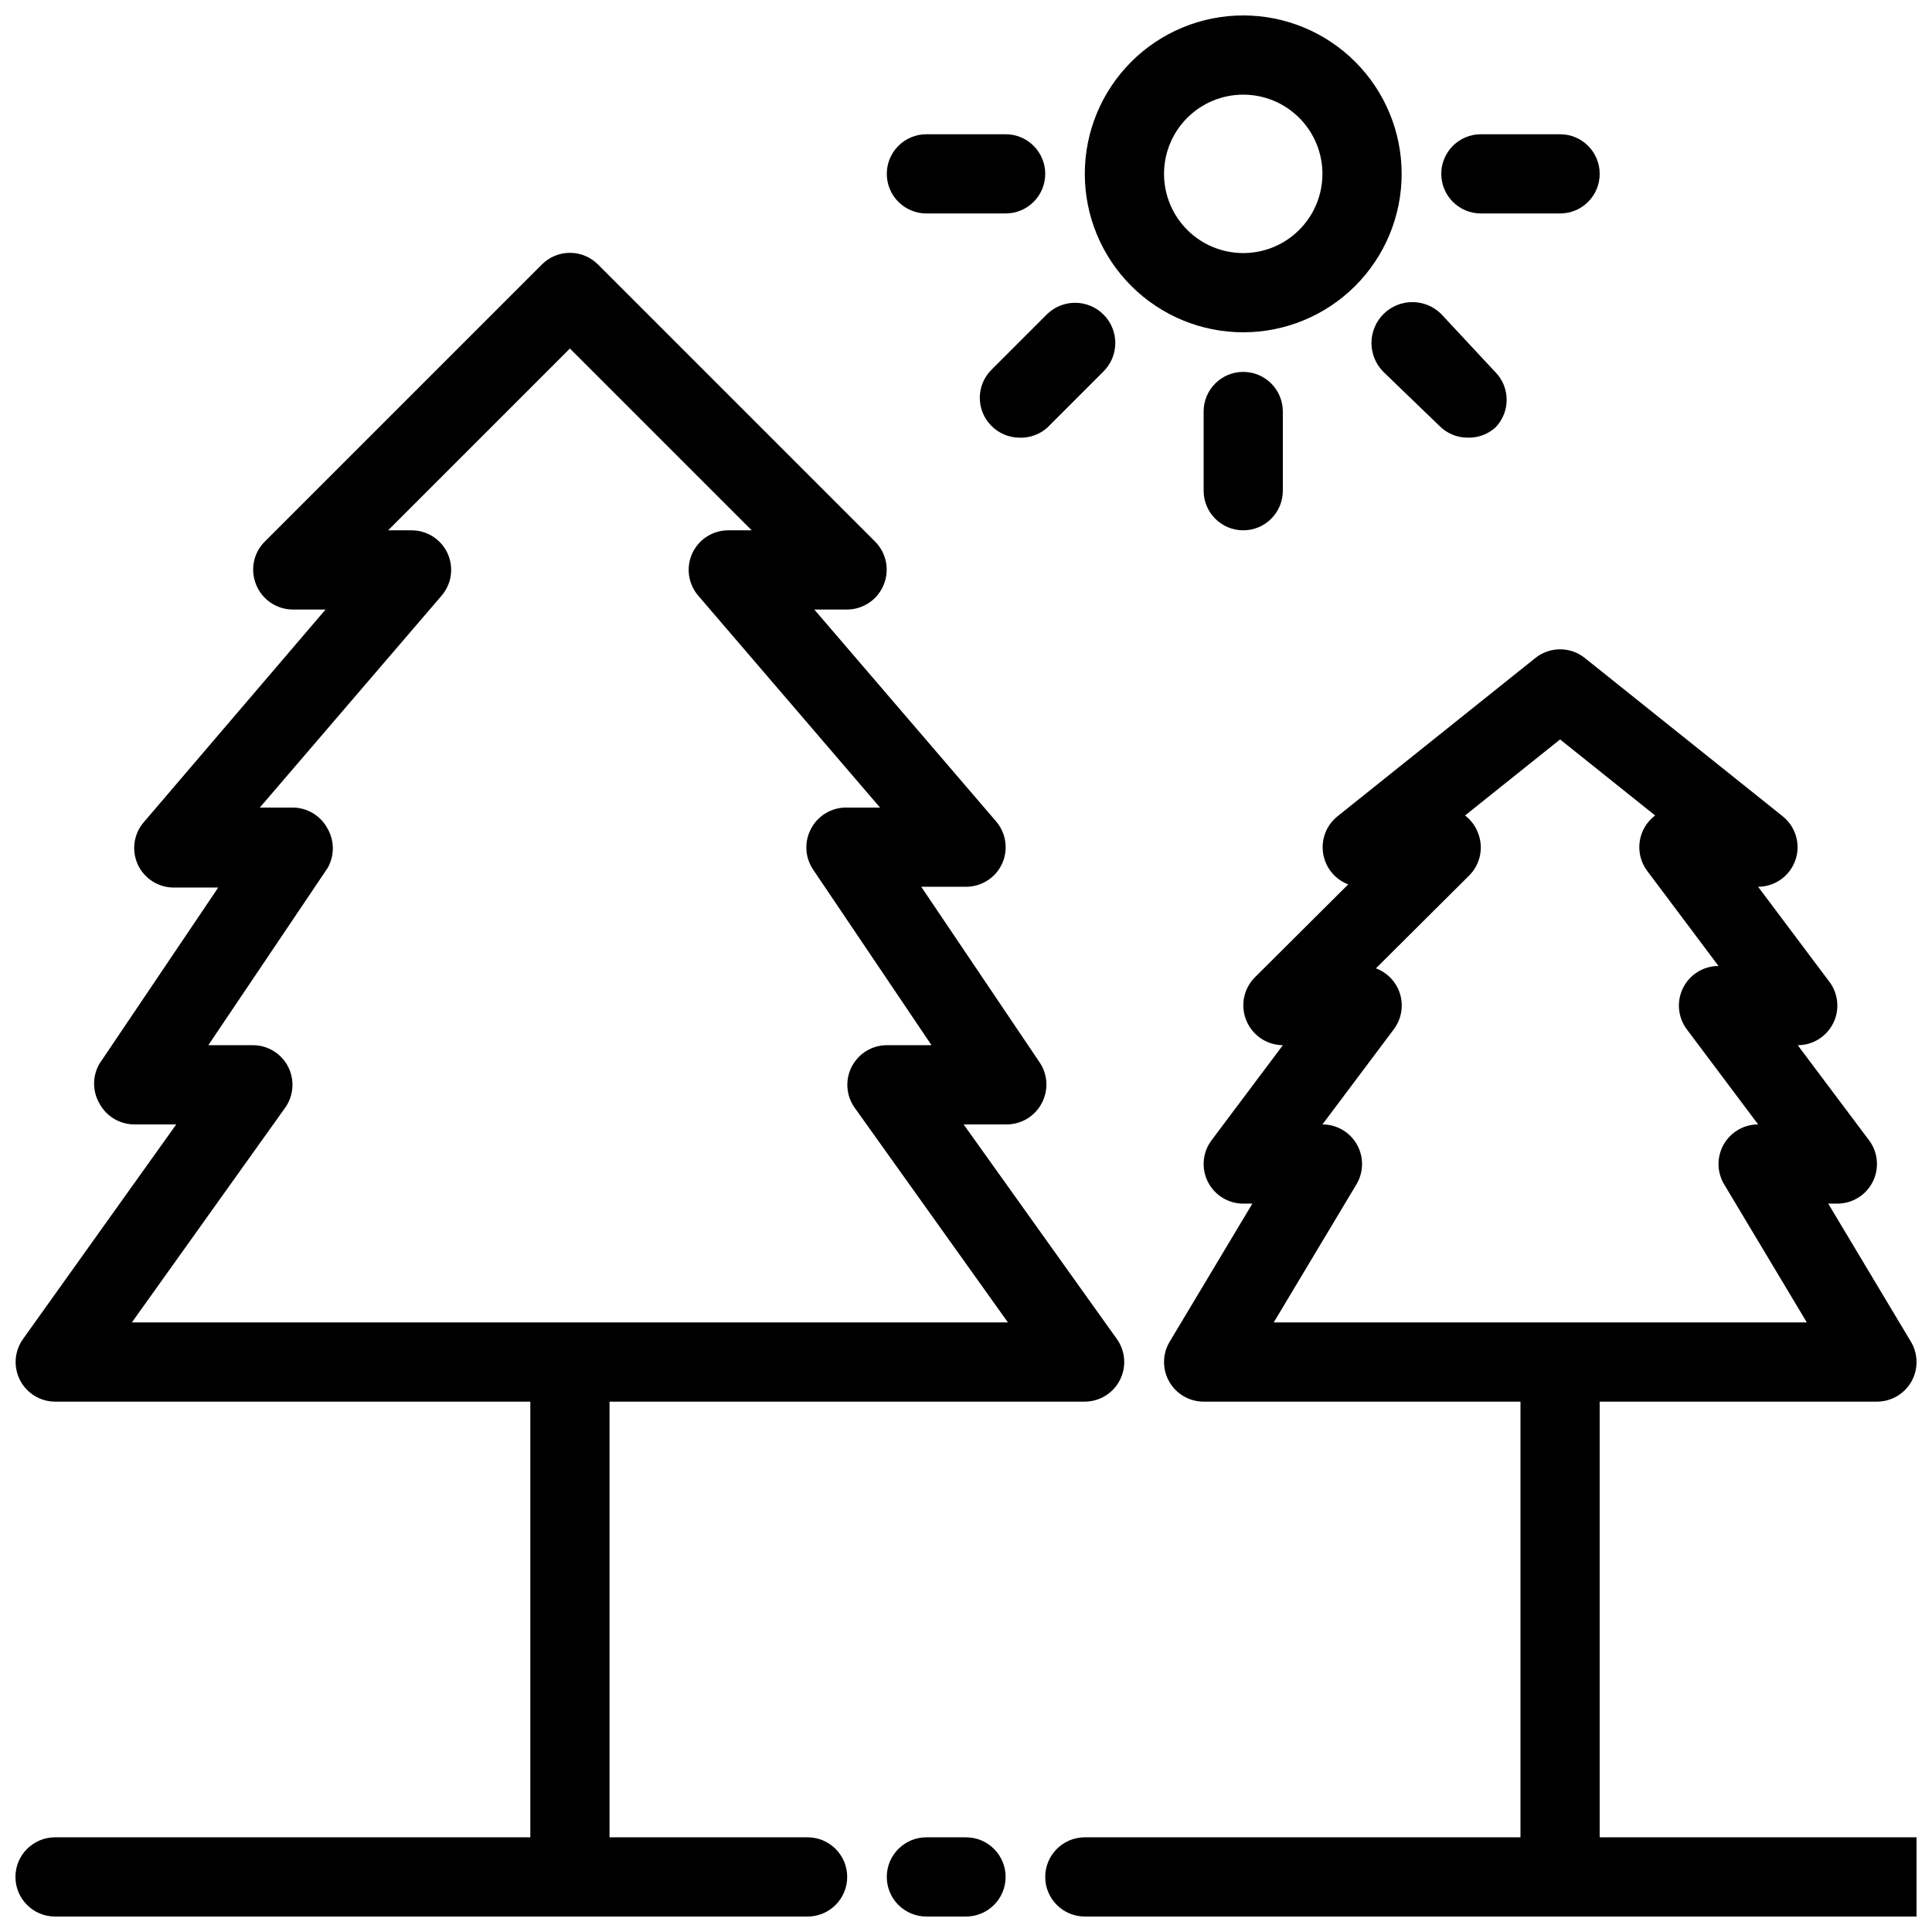
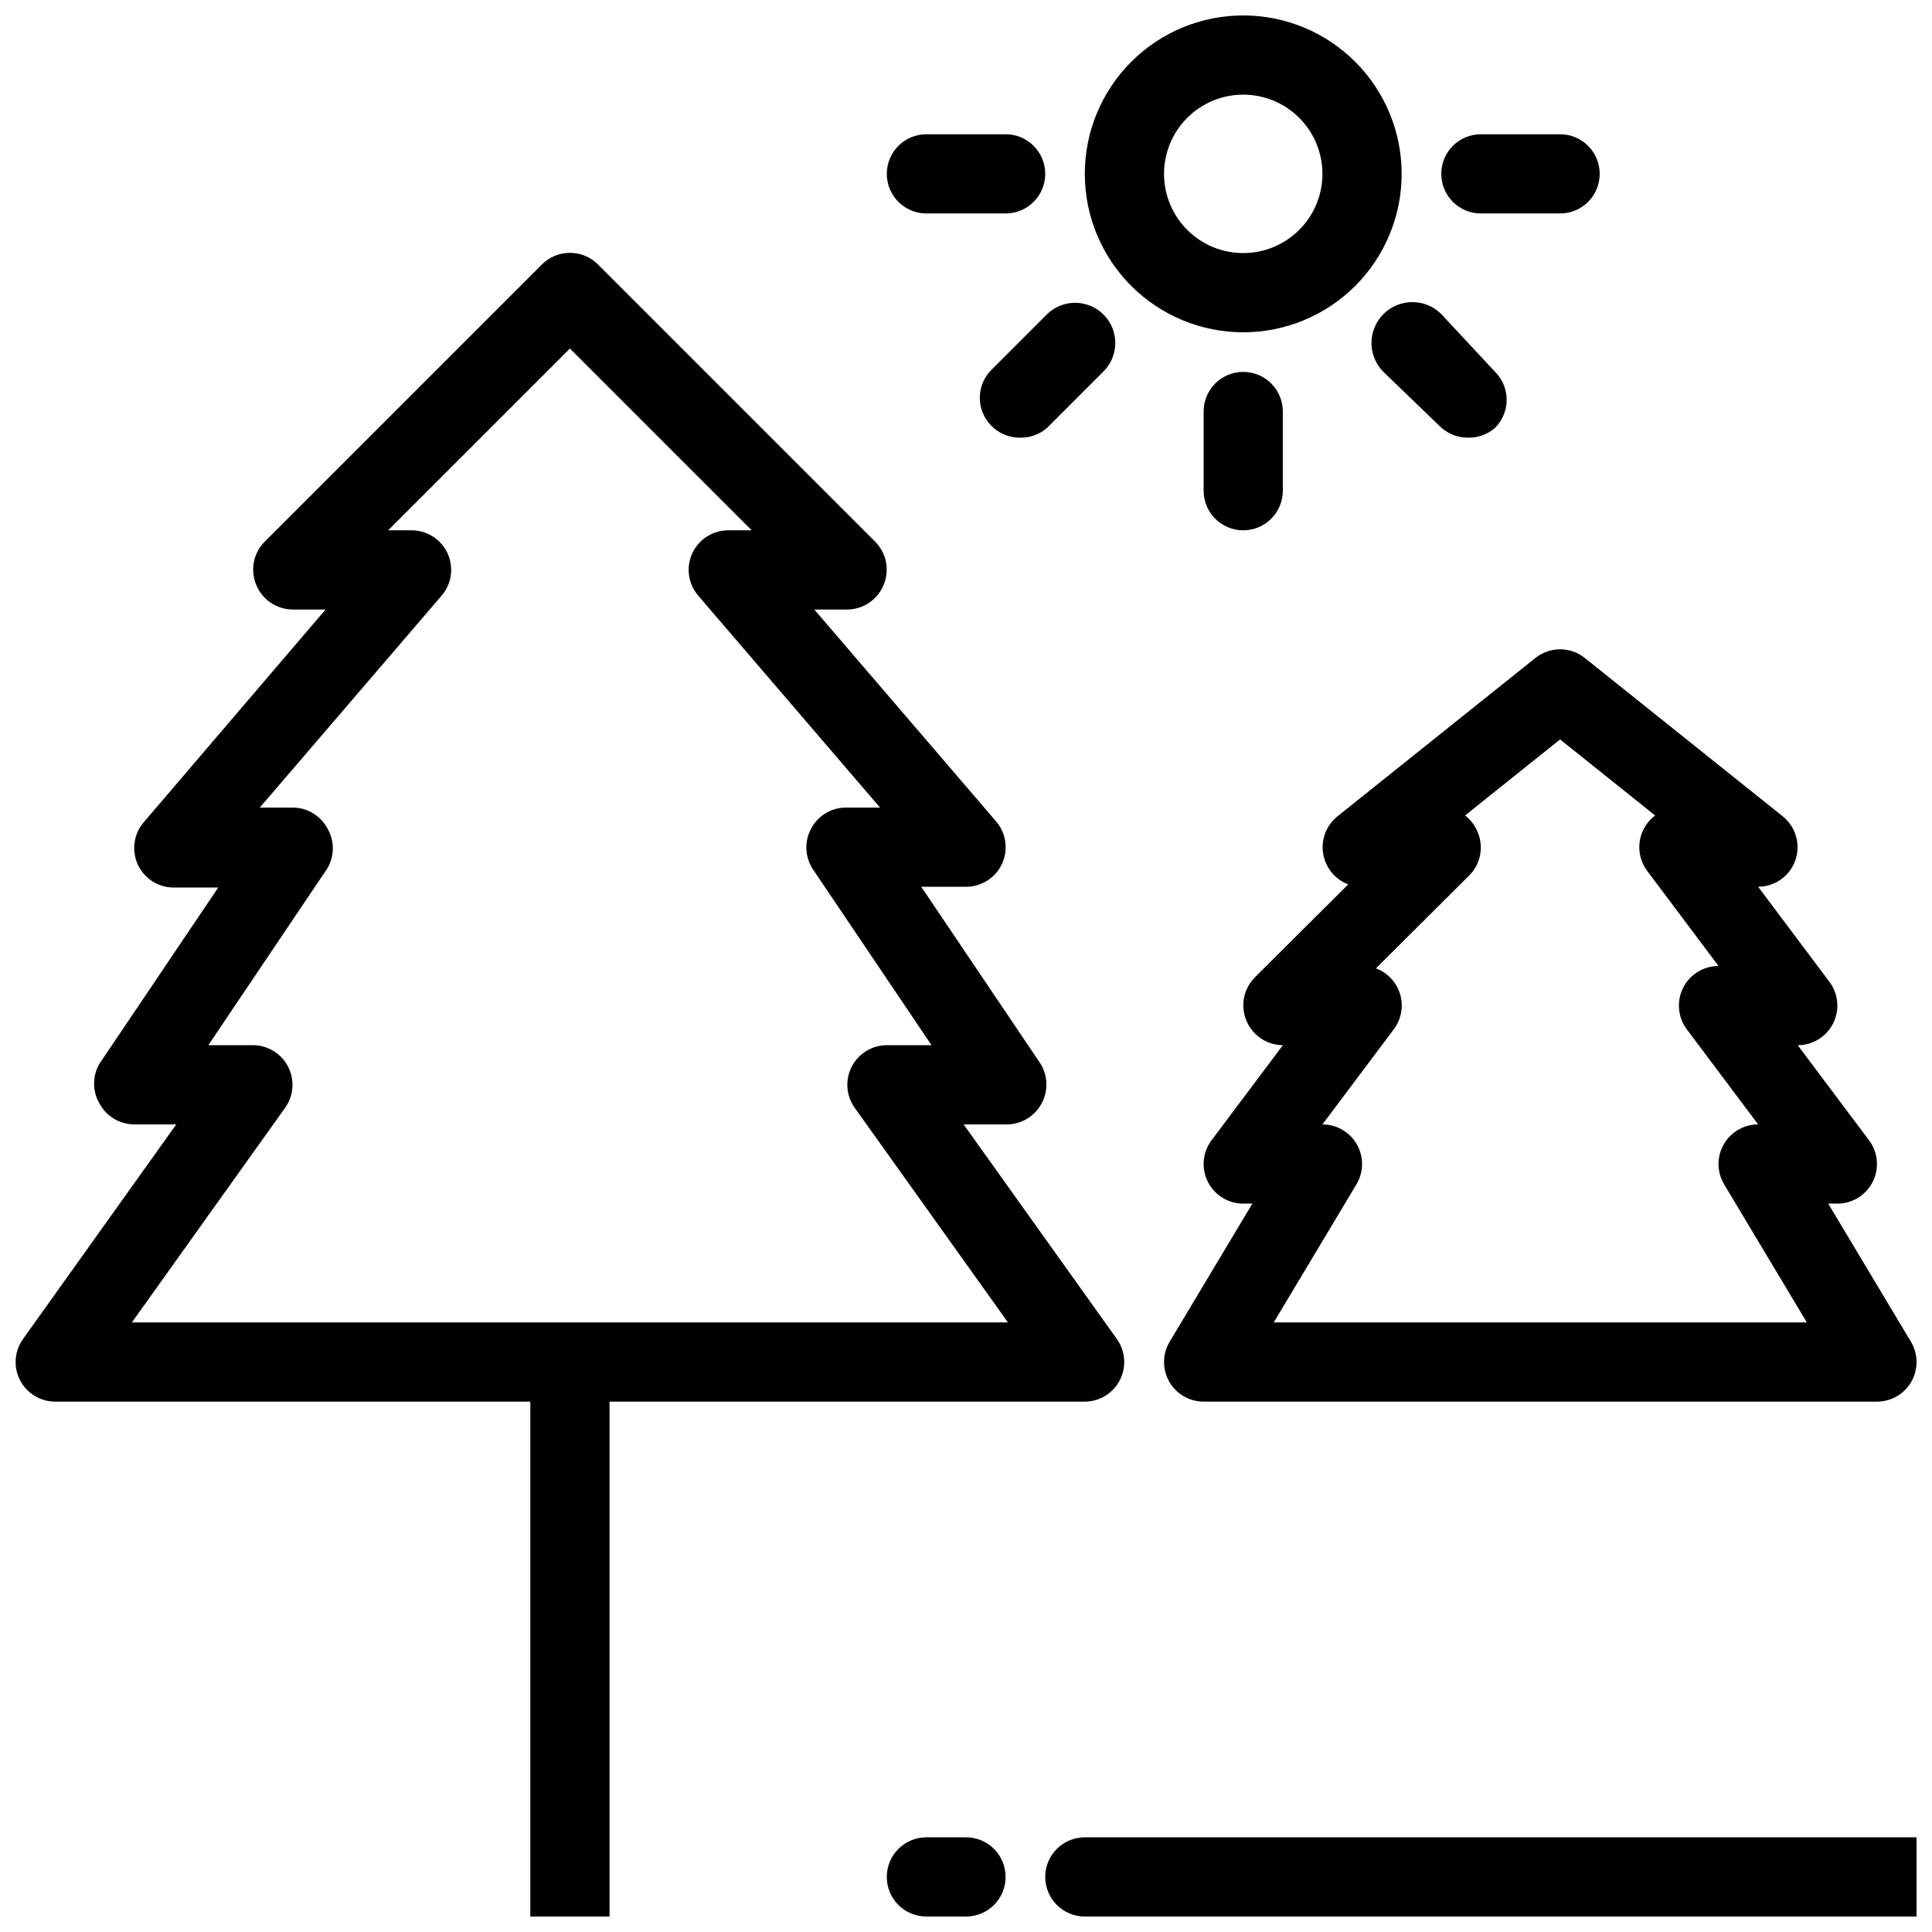
<svg xmlns="http://www.w3.org/2000/svg" width="800px" height="800px" version="1.1" viewBox="144 144 512 512">
  <defs>
    <clipPath id="h">
      <path d="m148.09 211h293.91v305h-293.91z" />
    </clipPath>
    <clipPath id="g">
      <path d="m452 316h199.9v200h-199.9z" />
    </clipPath>
    <clipPath id="f">
      <path d="m284 504h22v147.9h-22z" />
    </clipPath>
    <clipPath id="e">
      <path d="m546 504h22v147.9h-22z" />
    </clipPath>
    <clipPath id="d">
      <path d="m420 630h231.9v21.902h-231.9z" />
    </clipPath>
    <clipPath id="c">
      <path d="m379 630h32v21.902h-32z" />
    </clipPath>
    <clipPath id="b">
-       <path d="m148.09 630h220.91v21.902h-220.91z" />
-     </clipPath>
+       </clipPath>
    <clipPath id="a">
      <path d="m431 148.09h85v84.906h-85z" />
    </clipPath>
  </defs>
  <g clip-path="url(#h)">
    <path d="m431.49 515.45h-272.9c-3.922-0.016-7.504-2.219-9.293-5.707-1.789-3.488-1.484-7.68 0.793-10.875l40.617-56.887h-11.125c-3.867-0.012-7.418-2.148-9.238-5.566-1.875-3.246-1.875-7.246 0-10.496l31.488-46.707h-11.754c-4.102 0.012-7.828-2.367-9.551-6.086-1.719-3.731-1.102-8.117 1.574-11.23l48.176-56.363h-8.711c-4.238-0.023-8.047-2.59-9.656-6.508-1.645-3.91-0.773-8.422 2.203-11.441l73.473-73.473c1.973-1.988 4.652-3.106 7.453-3.106 2.797 0 5.481 1.117 7.453 3.106l73.473 73.473h-0.004c2.981 3.019 3.848 7.531 2.207 11.441-1.613 3.918-5.422 6.484-9.656 6.508h-8.711l48.176 56.152c2.676 3.113 3.289 7.5 1.574 11.23-1.723 3.723-5.453 6.098-9.551 6.09h-11.863l31.488 46.707c2.043 3.152 2.242 7.156 0.527 10.496-1.828 3.633-5.594 5.879-9.656 5.773h-11.129l40.621 56.887c2.273 3.195 2.578 7.387 0.789 10.875-1.789 3.488-5.371 5.691-9.289 5.707zm-252.54-20.992h232.17l-40.621-56.887c-2.273-3.191-2.578-7.387-0.789-10.875 1.789-3.488 5.371-5.691 9.293-5.707h11.859l-31.488-46.707c-2.039-3.156-2.238-7.156-0.523-10.496 1.828-3.633 5.59-5.883 9.656-5.773h8.711l-48.176-56.152v-0.004c-2.676-3.113-3.293-7.5-1.574-11.23 1.719-3.719 5.449-6.098 9.551-6.086h6.191l-48.176-48.176-48.176 48.176h6.191c4.098-0.012 7.828 2.367 9.551 6.086 1.719 3.731 1.102 8.117-1.574 11.23l-48.176 56.156h8.711c3.867 0.008 7.418 2.148 9.234 5.562 1.875 3.246 1.875 7.246 0 10.496l-31.59 46.918h11.859c3.918 0.016 7.504 2.219 9.293 5.707 1.785 3.488 1.48 7.684-0.793 10.875z" />
  </g>
  <g clip-path="url(#g)">
    <path d="m641.41 515.45h-178.43c-3.773 0-7.254-2.023-9.121-5.301-1.867-3.277-1.832-7.301 0.094-10.547l21.938-36.629h-2.414c-3.977 0-7.613-2.246-9.391-5.805-1.777-3.555-1.395-7.809 0.992-10.992l18.891-25.188c-4.234-0.023-8.043-2.59-9.656-6.508-1.641-3.91-0.773-8.422 2.207-11.441l24.77-24.664v-0.004c-2.914-1.105-5.18-3.453-6.191-6.402-1.465-4.203-0.117-8.871 3.359-11.648l52.48-41.984h-0.004c3.816-3.016 9.203-3.016 13.016 0l52.48 41.984c3.477 2.777 4.824 7.445 3.359 11.648-1.469 4.199-5.418 7.016-9.867 7.035l18.895 25.191v-0.004c2.387 3.184 2.769 7.438 0.992 10.992-1.781 3.559-5.414 5.805-9.391 5.805l18.895 25.191v-0.004c2.387 3.184 2.769 7.438 0.992 10.992-1.781 3.559-5.414 5.805-9.391 5.805h-2.414l21.938 36.633v-0.004c1.922 3.246 1.957 7.269 0.094 10.547-1.867 3.277-5.348 5.301-9.121 5.301zm-159.86-20.992h141.28l-21.938-36.633v0.004c-1.922-3.246-1.957-7.269-0.09-10.547 1.867-3.277 5.348-5.301 9.117-5.301l-18.895-25.191h0.004c-2.387-3.18-2.769-7.438-0.992-10.992 1.777-3.555 5.414-5.801 9.387-5.801l-18.895-25.191h0.004c-3.481-4.637-2.539-11.219 2.098-14.695l-25.191-20.152-25.188 20.152c1.492 1.141 2.652 2.664 3.356 4.41 1.645 3.906 0.777 8.422-2.203 11.438l-24.77 24.664v0.004c3.109 1.152 5.492 3.711 6.422 6.894 0.93 3.184 0.301 6.621-1.699 9.27l-18.895 25.191c3.773 0 7.254 2.023 9.121 5.301 1.867 3.277 1.832 7.301-0.094 10.547z" />
  </g>
  <g clip-path="url(#f)">
    <path d="m284.54 504.96h20.992v146.95h-20.992z" />
  </g>
  <g clip-path="url(#e)">
-     <path d="m546.94 504.96h20.992v146.95h-20.992z" />
-   </g>
+     </g>
  <g clip-path="url(#d)">
    <path d="m651.9 651.9h-220.41c-5.797 0-10.496-4.699-10.496-10.496s4.699-10.496 10.496-10.496h220.41c5.797 0 10.496 4.699 10.496 10.496s-4.699 10.496-10.496 10.496z" />
  </g>
  <g clip-path="url(#c)">
    <path d="m400 651.9h-10.496c-5.797 0-10.496-4.699-10.496-10.496s4.699-10.496 10.496-10.496h10.496c5.797 0 10.496 4.699 10.496 10.496s-4.699 10.496-10.496 10.496z" />
  </g>
  <g clip-path="url(#b)">
    <path d="m358.02 651.9h-199.43c-5.797 0-10.496-4.699-10.496-10.496s4.699-10.496 10.496-10.496h199.43c5.797 0 10.496 4.699 10.496 10.496s-4.699 10.496-10.496 10.496z" />
  </g>
  <g clip-path="url(#a)">
    <path d="m473.47 232.06c-11.137 0-21.816-4.422-29.688-12.297-7.875-7.875-12.297-18.555-12.297-29.688 0-11.137 4.422-21.812 12.297-29.688 7.871-7.875 18.551-12.297 29.688-12.297 11.133 0 21.812 4.422 29.684 12.297 7.875 7.875 12.297 18.551 12.297 29.688 0 11.133-4.422 21.812-12.297 29.688-7.871 7.875-18.551 12.297-29.684 12.297zm0-62.977c-5.57 0-10.91 2.211-14.844 6.148-3.938 3.938-6.148 9.277-6.148 14.844s2.211 10.906 6.148 14.844c3.934 3.938 9.273 6.148 14.844 6.148 5.566 0 10.906-2.211 14.84-6.148 3.938-3.938 6.148-9.277 6.148-14.844s-2.211-10.906-6.148-14.844c-3.934-3.938-9.273-6.148-14.84-6.148z" />
  </g>
  <path d="m410.5 200.57h-20.992c-5.797 0-10.496-4.699-10.496-10.496s4.699-10.496 10.496-10.496h20.992c5.797 0 10.496 4.699 10.496 10.496s-4.699 10.496-10.496 10.496z" />
  <path d="m414.06 259.98c-2.769-0.039-5.41-1.172-7.348-3.148-4.07-4.094-4.07-10.703 0-14.797l14.801-14.801c4.231-4.086 10.977-3.969 15.062 0.262 4.086 4.231 3.969 10.977-0.262 15.062l-14.801 14.801c-2.047 1.809-4.723 2.75-7.453 2.621z" />
  <path d="m473.47 284.54c-5.797 0-10.496-4.699-10.496-10.496v-20.992c0-5.797 4.699-10.496 10.496-10.496 5.793 0 10.492 4.699 10.492 10.496v20.992c0 2.781-1.105 5.453-3.074 7.422-1.965 1.969-4.637 3.074-7.418 3.074z" />
  <path d="m532.88 259.98c-2.805-0.012-5.488-1.145-7.453-3.148l-14.801-14.273c-2.031-2.031-3.172-4.789-3.172-7.664 0-2.871 1.141-5.629 3.172-7.66 4.234-4.231 11.094-4.231 15.324 0l14.277 15.324c4.07 4.094 4.07 10.703 0 14.801-2.023 1.785-4.652 2.723-7.348 2.621z" />
  <path d="m557.44 200.57h-20.992c-5.797 0-10.496-4.699-10.496-10.496s4.699-10.496 10.496-10.496h20.992c5.797 0 10.496 4.699 10.496 10.496s-4.699 10.496-10.496 10.496z" />
</svg>